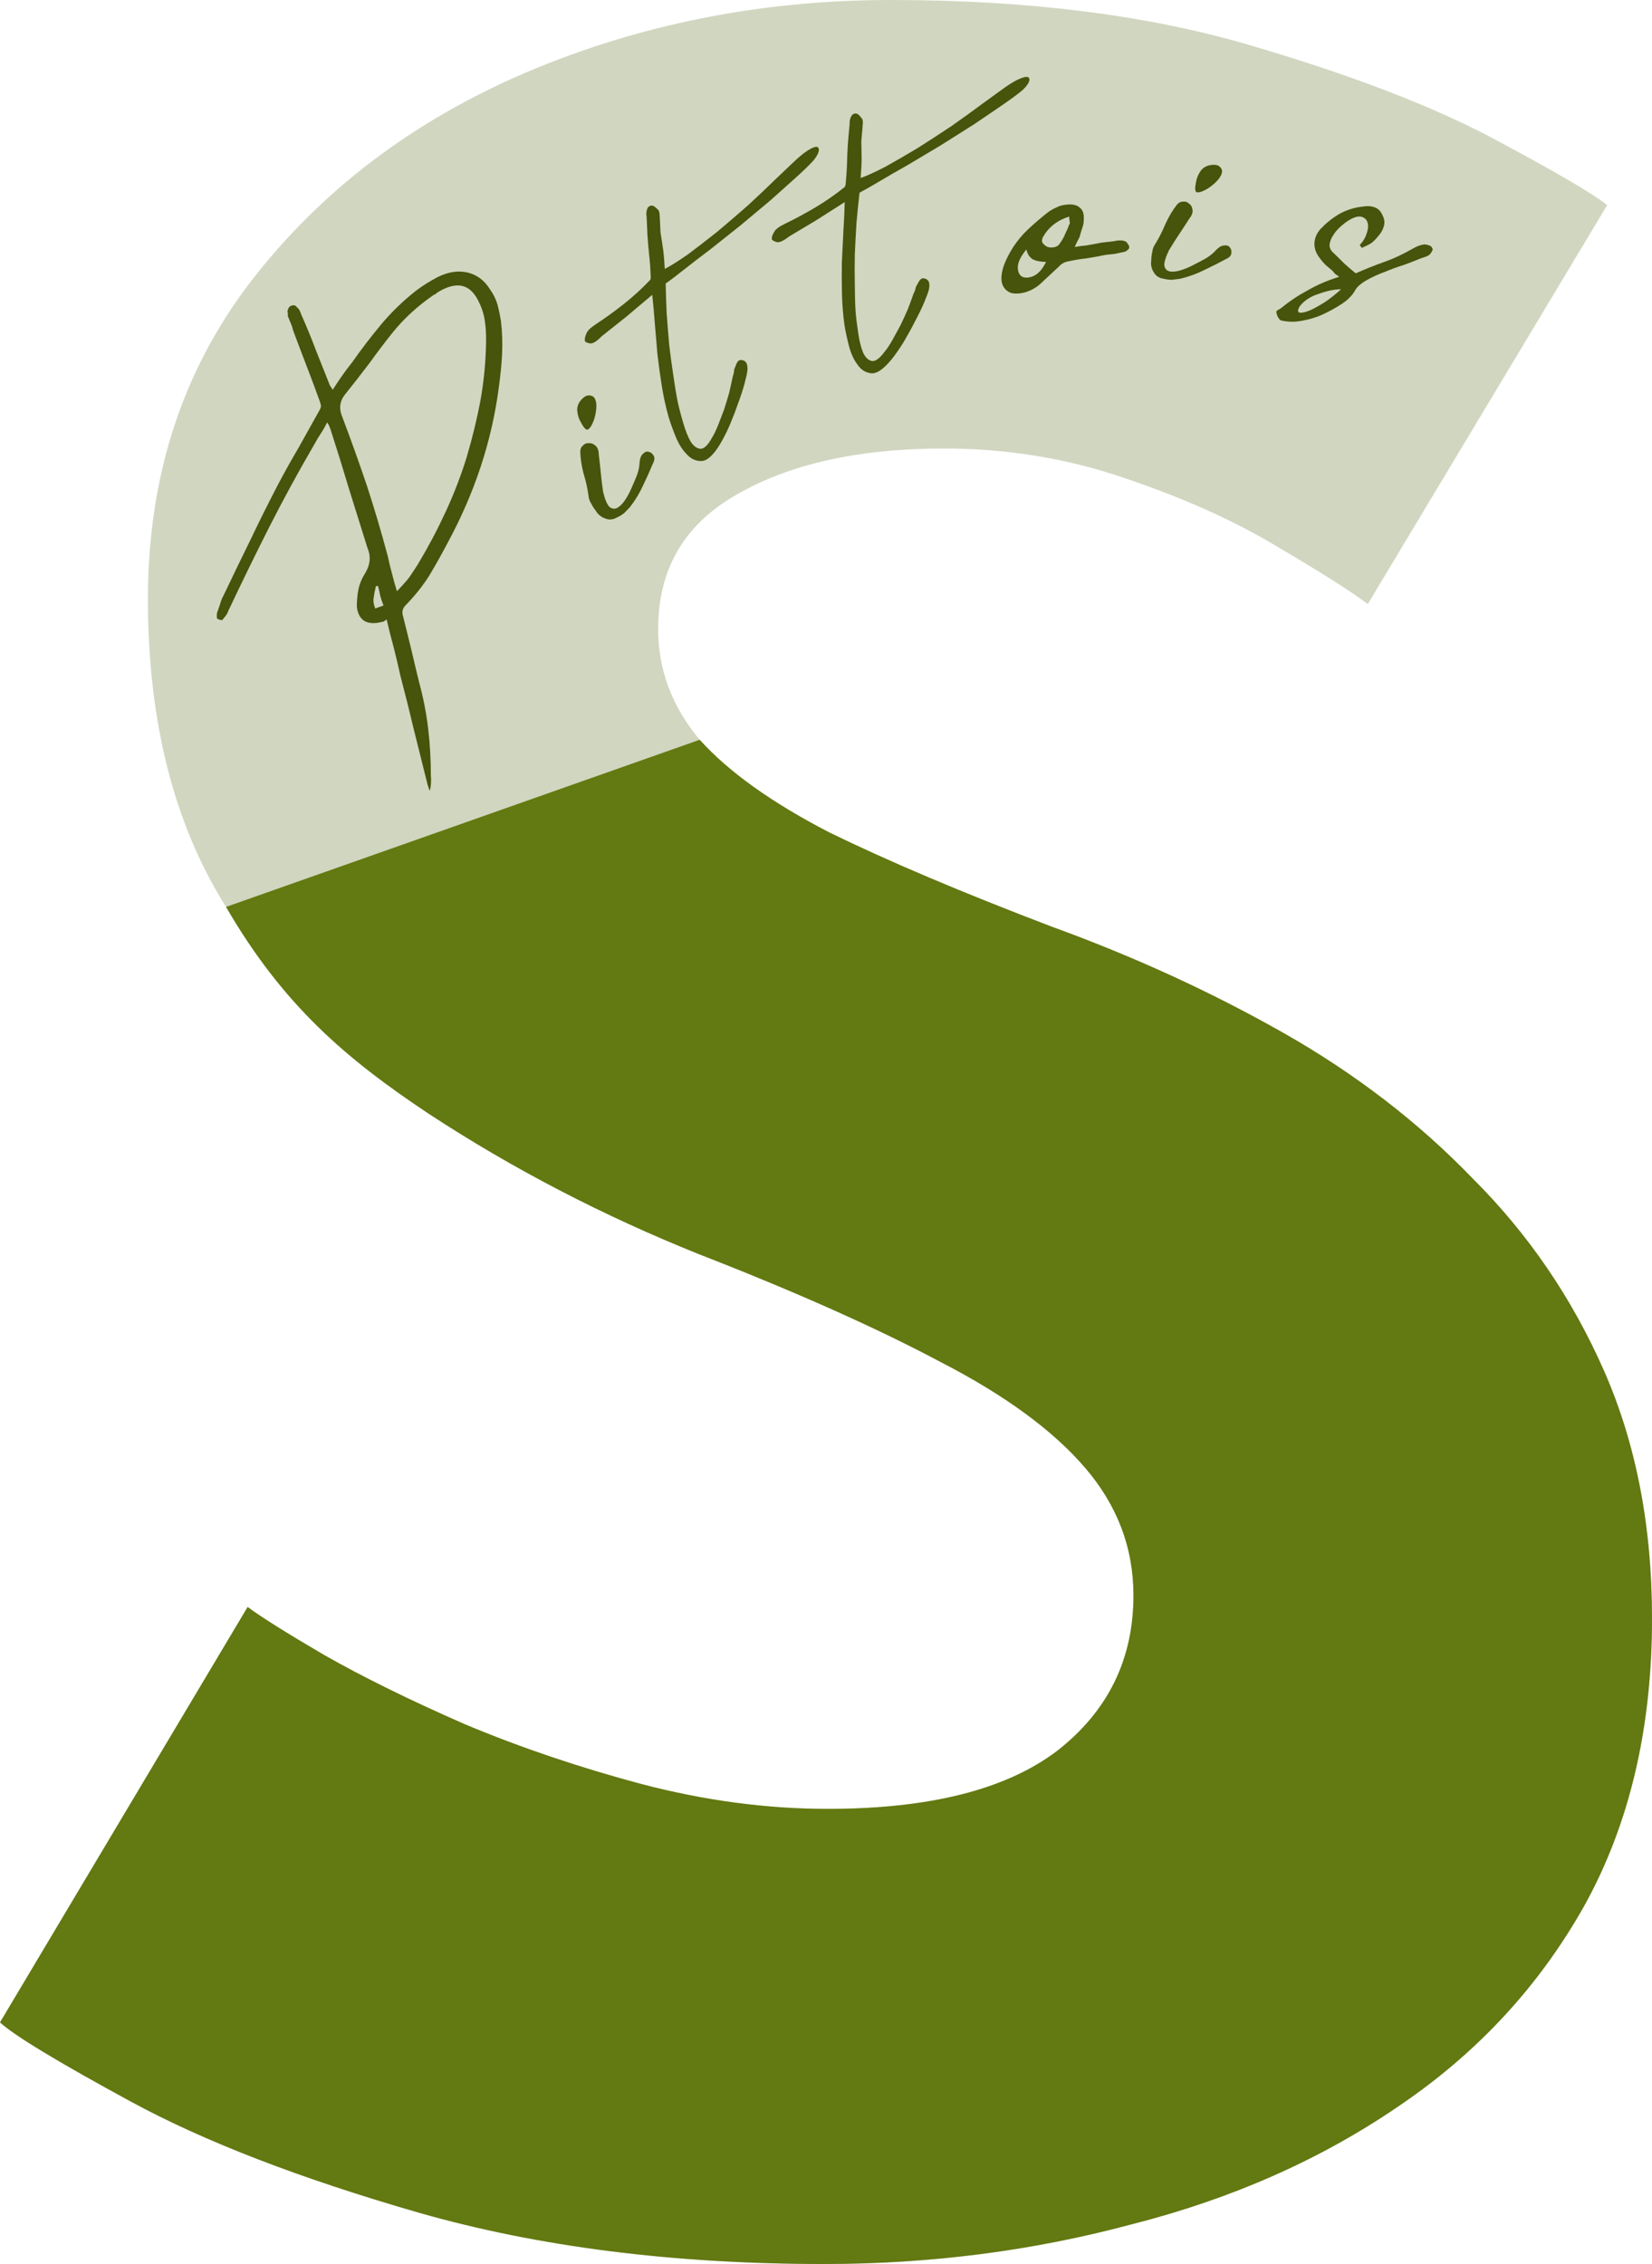
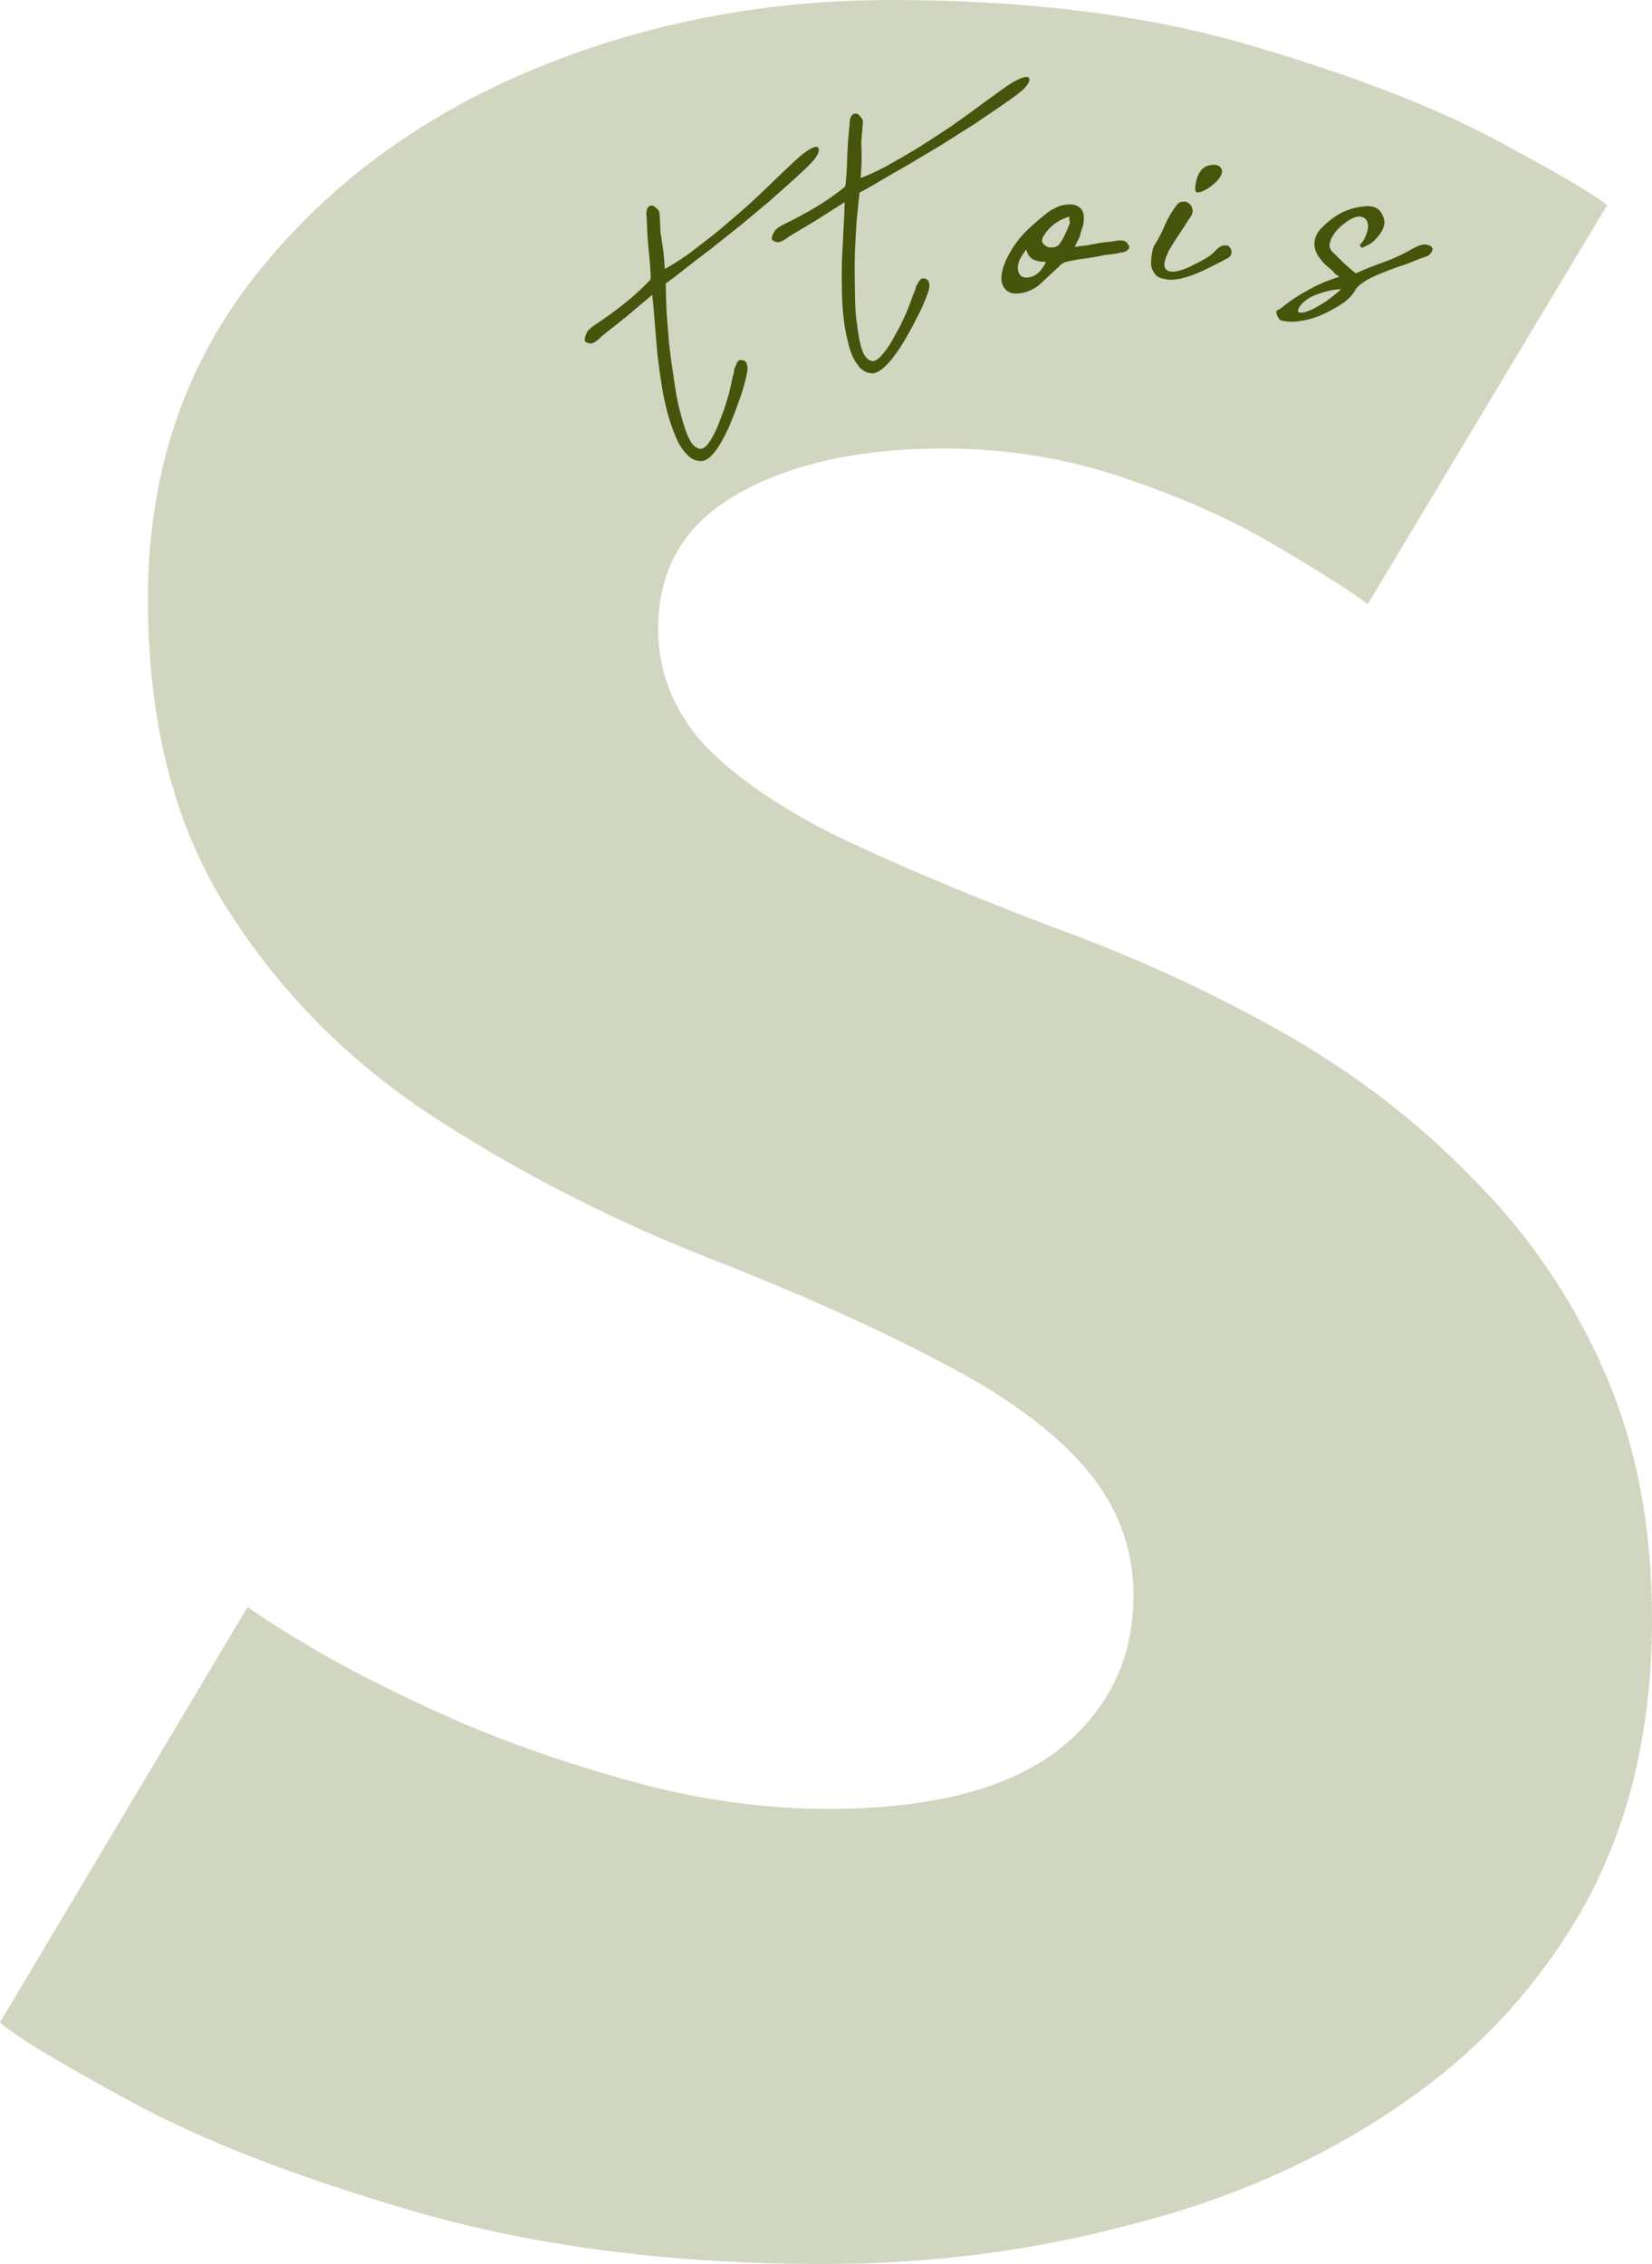
<svg xmlns="http://www.w3.org/2000/svg" width="100" height="137" viewBox="0 0 100 137" fill="none">
  <path d="M53.923 0C62.173 0 69.383 0.901 75.553 2.704C81.724 4.507 86.687 6.409 90.443 8.412C94.198 10.415 96.479 11.751 97.284 12.418L82.797 36.553C81.724 35.752 79.879 34.584 77.264 33.048C74.715 31.513 71.663 30.144 68.109 28.942C64.621 27.741 60.966 27.14 57.143 27.14C51.978 27.14 47.787 28.074 44.567 29.944C41.415 31.746 39.839 34.45 39.839 38.056C39.839 40.526 40.677 42.762 42.354 44.765C44.098 46.702 46.714 48.571 50.201 50.373C53.756 52.109 58.249 54.012 63.682 56.082C68.645 57.885 73.306 60.021 77.666 62.491C82.025 64.962 85.848 67.899 89.135 71.304C92.488 74.642 95.138 78.515 97.082 82.921C99.028 87.328 100 92.335 100 97.943C100 104.619 98.625 110.428 95.875 115.368C93.125 120.242 89.37 124.281 84.608 127.486C79.913 130.691 74.547 133.061 68.511 134.596C62.542 136.199 56.338 137 49.899 137C40.778 137 32.596 135.965 25.352 133.895C18.176 131.826 12.374 129.589 7.948 127.186C3.521 124.782 0.872 123.18 0 122.379L14.99 97.242C15.795 97.843 17.337 98.811 19.618 100.146C21.965 101.481 24.816 102.884 28.169 104.352C31.523 105.754 35.077 106.956 38.833 107.958C42.656 108.959 46.412 109.46 50.101 109.46C56.271 109.46 60.899 108.291 63.984 105.955C67.069 103.551 68.612 100.413 68.612 96.541C68.612 93.67 67.639 91.1 65.694 88.83C63.749 86.56 60.832 84.423 56.942 82.42C53.052 80.351 48.189 78.181 42.354 75.911C36.519 73.574 31.053 70.737 25.956 67.398C20.926 64.06 16.834 59.887 13.682 54.88C10.53 49.873 8.954 43.664 8.954 36.253C8.954 28.842 11.033 22.433 15.191 17.025C19.416 11.55 24.95 7.344 31.791 4.406C38.699 1.469 46.077 0 53.923 0Z" fill="#D1D6C0" />
-   <path d="M13.682 54.88L42.354 44.765C44.098 46.702 46.714 48.571 50.201 50.373C53.756 52.109 58.249 54.012 63.682 56.082C68.645 57.885 73.306 60.021 77.666 62.491C82.025 64.962 85.848 67.899 89.135 71.304C92.488 74.642 95.138 78.515 97.082 82.921C99.028 87.328 100 92.335 100 97.943C100 104.619 98.625 110.428 95.875 115.368C93.125 120.242 89.37 124.281 84.608 127.486C79.913 130.691 74.547 133.061 68.511 134.596C62.542 136.199 56.338 137 49.899 137C40.778 137 32.596 135.965 25.352 133.895C18.176 131.826 12.374 129.589 7.948 127.186C3.521 124.782 0.872 123.18 0 122.379L14.99 97.242C15.795 97.843 17.337 98.811 19.618 100.146C21.965 101.481 24.816 102.884 28.169 104.352C31.523 105.754 35.077 106.956 38.833 107.958C42.656 108.959 46.412 109.46 50.101 109.46C56.271 109.46 60.899 108.291 63.984 105.955C67.069 103.551 68.612 100.413 68.612 96.541C68.612 93.67 67.639 91.1 65.694 88.83C63.749 86.56 60.832 84.423 56.942 82.42C53.052 80.351 48.189 78.181 42.354 75.911C36.519 73.574 31.053 70.737 25.956 67.398C20.926 64.06 17.109 60.794 13.682 54.88Z" fill="#637911" />
-   <path d="M20.138 23.589C20.346 23.265 20.543 22.971 20.729 22.706C20.915 22.442 21.115 22.176 21.329 21.908C21.886 21.114 22.47 20.354 23.078 19.626C23.687 18.898 24.381 18.225 25.162 17.606C25.56 17.303 26.005 17.023 26.495 16.766C27.138 16.449 27.742 16.358 28.307 16.493C28.873 16.628 29.326 16.969 29.665 17.516C29.873 17.807 30.025 18.118 30.122 18.45C30.203 18.77 30.27 19.091 30.322 19.414C30.402 20.091 30.425 20.775 30.391 21.465C30.353 22.127 30.287 22.793 30.192 23.461C29.765 26.714 28.725 29.858 27.072 32.893C26.73 33.548 26.365 34.197 25.978 34.843C25.588 35.459 25.108 36.058 24.54 36.638C24.36 36.831 24.314 37.05 24.401 37.298C24.567 37.965 24.732 38.632 24.897 39.3C25.047 39.954 25.204 40.615 25.37 41.283C25.626 42.226 25.808 43.163 25.918 44.094C26.028 45.025 26.082 45.977 26.081 46.949C26.098 47.09 26.1 47.233 26.088 47.377C26.089 47.506 26.064 47.666 26.014 47.858C25.992 47.789 25.971 47.734 25.952 47.693C25.929 47.624 25.907 47.556 25.884 47.487C25.608 46.374 25.334 45.276 25.062 44.192C24.802 43.093 24.528 41.995 24.239 40.898C24.116 40.34 23.986 39.791 23.85 39.249C23.698 38.694 23.549 38.104 23.402 37.477C23.285 37.59 23.176 37.646 23.075 37.643C22.653 37.749 22.31 37.724 22.046 37.569C21.794 37.398 21.645 37.114 21.599 36.719C21.6 36.362 21.631 36.015 21.693 35.679C21.767 35.327 21.909 34.989 22.116 34.665C22.418 34.158 22.46 33.653 22.241 33.149C21.87 31.962 21.499 30.775 21.127 29.588C20.769 28.386 20.396 27.185 20.008 25.985C19.989 25.945 19.968 25.89 19.946 25.821C19.923 25.752 19.877 25.664 19.806 25.558C19.677 25.816 19.545 26.046 19.41 26.247C19.274 26.449 19.16 26.64 19.066 26.823C18.091 28.494 17.174 30.172 16.317 31.858C15.472 33.528 14.639 35.233 13.817 36.972C13.786 37.076 13.732 37.175 13.656 37.269C13.581 37.364 13.511 37.45 13.448 37.529C13.258 37.508 13.151 37.463 13.129 37.394C13.119 37.31 13.121 37.209 13.137 37.093C13.202 36.914 13.262 36.743 13.315 36.579C13.364 36.388 13.443 36.193 13.55 35.995C14.083 34.875 14.618 33.77 15.155 32.678C15.689 31.559 16.244 30.444 16.823 29.333C17.225 28.572 17.643 27.823 18.077 27.087C18.495 26.338 18.913 25.589 19.331 24.841C19.416 24.702 19.445 24.584 19.419 24.487C19.394 24.39 19.36 24.287 19.318 24.177C19.06 23.463 18.796 22.757 18.526 22.059C18.256 21.361 17.993 20.669 17.739 19.983C17.706 19.83 17.661 19.692 17.603 19.57C17.542 19.42 17.481 19.27 17.42 19.119C17.426 19.047 17.425 18.983 17.419 18.926C17.396 18.858 17.402 18.785 17.437 18.71C17.48 18.59 17.552 18.518 17.65 18.492C17.789 18.448 17.894 18.478 17.965 18.585C18.044 18.647 18.103 18.719 18.142 18.8C18.18 18.882 18.211 18.957 18.233 19.026C18.548 19.733 18.843 20.45 19.116 21.176C19.402 21.887 19.69 22.611 19.98 23.35C20.012 23.375 20.065 23.455 20.138 23.589ZM24.026 35.775C24.311 35.485 24.553 35.214 24.755 34.962C24.941 34.697 25.125 34.419 25.308 34.126C25.924 33.097 26.48 32.046 26.976 30.974C27.472 29.902 27.893 28.809 28.239 27.697C28.591 26.513 28.874 25.351 29.087 24.211C29.296 23.043 29.409 21.85 29.424 20.633C29.432 20.203 29.404 19.784 29.342 19.377C29.279 18.969 29.145 18.57 28.94 18.179C28.43 17.165 27.615 17.002 26.495 17.688C26.454 17.707 26.415 17.741 26.377 17.788C26.336 17.807 26.294 17.826 26.253 17.845C25.264 18.531 24.435 19.291 23.766 20.126C23.287 20.724 22.817 21.343 22.358 21.983C21.882 22.609 21.392 23.238 20.887 23.868C20.559 24.277 20.505 24.734 20.723 25.238C21.248 26.622 21.744 28.009 22.212 29.399C22.663 30.777 23.084 32.194 23.472 33.651C23.541 33.986 23.625 34.334 23.725 34.694C23.81 35.042 23.91 35.402 24.026 35.775ZM22.754 35.471C22.695 35.707 22.65 35.941 22.619 36.173C22.586 36.377 22.619 36.595 22.718 36.827C22.8 36.788 22.876 36.758 22.946 36.736C23.016 36.714 23.106 36.682 23.217 36.64C23.137 36.45 23.07 36.257 23.019 36.063C22.98 35.853 22.934 35.651 22.882 35.456L22.754 35.471Z" fill="#46540C" />
-   <path d="M39.538 28.015C39.344 28.48 39.136 28.944 38.913 29.406C38.706 29.856 38.444 30.286 38.126 30.696C38.012 30.812 37.899 30.929 37.785 31.046C37.659 31.147 37.52 31.233 37.368 31.302C37.121 31.448 36.88 31.473 36.645 31.377C36.394 31.294 36.201 31.138 36.066 30.91C35.964 30.785 35.871 30.64 35.787 30.474C35.688 30.321 35.633 30.158 35.622 29.986C35.566 29.566 35.468 29.127 35.329 28.67C35.205 28.2 35.137 27.75 35.125 27.321C35.127 27.164 35.184 27.041 35.294 26.953C35.392 26.849 35.512 26.804 35.655 26.819C35.801 26.805 35.94 26.863 36.071 26.991C36.189 27.103 36.248 27.287 36.25 27.545C36.297 27.921 36.337 28.289 36.371 28.65C36.405 29.01 36.452 29.386 36.511 29.778C36.622 30.232 36.749 30.531 36.893 30.675C37.039 30.79 37.189 30.812 37.341 30.743C37.508 30.66 37.669 30.505 37.823 30.279C37.977 30.052 38.112 29.802 38.228 29.528C38.36 29.242 38.476 28.968 38.575 28.707C38.663 28.431 38.707 28.214 38.71 28.057C38.727 27.759 38.799 27.559 38.925 27.458C39.038 27.341 39.151 27.303 39.262 27.343C39.377 27.355 39.477 27.43 39.563 27.567C39.637 27.689 39.629 27.838 39.538 28.015ZM35.343 24.044C35.47 23.943 35.596 23.907 35.723 23.934C35.866 23.949 35.967 24.023 36.025 24.158C36.096 24.308 36.117 24.51 36.09 24.765C36.063 25.019 36.009 25.256 35.928 25.476C35.809 25.778 35.69 25.951 35.569 25.996C35.465 26.028 35.323 25.87 35.143 25.523C35.021 25.311 34.953 25.068 34.938 24.795C34.94 24.51 35.075 24.259 35.343 24.044Z" fill="#46540C" />
  <path d="M36.43 20.341C36.104 20.677 35.857 20.822 35.688 20.775C35.504 20.741 35.409 20.688 35.403 20.616C35.386 20.5 35.416 20.36 35.492 20.197C35.54 20.03 35.742 19.831 36.1 19.598C36.662 19.23 37.219 18.826 37.774 18.386C38.344 17.933 38.875 17.447 39.366 16.929C39.388 16.86 39.396 16.789 39.389 16.717C39.37 16.243 39.345 15.876 39.316 15.616C39.287 15.356 39.263 15.117 39.243 14.901C39.224 14.685 39.206 14.454 39.19 14.209C39.176 13.937 39.16 13.563 39.14 13.09C39.111 12.958 39.119 12.823 39.163 12.685C39.21 12.519 39.313 12.437 39.472 12.44C39.529 12.446 39.597 12.482 39.677 12.547C39.756 12.613 39.822 12.677 39.872 12.74C39.907 12.815 39.927 12.903 39.93 13.004C39.933 13.104 39.938 13.19 39.945 13.262C39.961 13.636 39.974 13.908 39.984 14.081C40.01 14.241 40.036 14.401 40.061 14.561C40.087 14.721 40.116 14.917 40.148 15.149C40.18 15.381 40.211 15.756 40.241 16.273C40.624 16.072 41.09 15.779 41.639 15.396C42.19 14.983 42.775 14.532 43.393 14.042C43.998 13.536 44.613 13.009 45.237 12.462C45.864 11.887 46.453 11.329 47.005 10.789C47.36 10.455 47.691 10.141 47.998 9.846C48.305 9.55 48.576 9.322 48.811 9.162C49.232 8.879 49.478 8.813 49.548 8.963C49.618 9.113 49.519 9.36 49.25 9.702C49.003 9.976 48.638 10.329 48.157 10.763C47.691 11.184 47.178 11.643 46.617 12.14C46.043 12.621 45.438 13.127 44.801 13.658C44.167 14.161 43.557 14.645 42.971 15.111C42.388 15.548 41.859 15.955 41.383 16.332C40.924 16.697 40.561 16.972 40.295 17.158C40.305 17.716 40.325 18.318 40.355 18.965C40.401 19.598 40.453 20.239 40.511 20.889C40.585 21.525 40.669 22.142 40.762 22.738C40.842 23.318 40.929 23.841 41.022 24.309C41.108 24.704 41.22 25.13 41.358 25.588C41.482 26.03 41.629 26.403 41.798 26.707C41.969 26.983 42.17 27.133 42.398 27.158C42.614 27.167 42.849 26.942 43.102 26.484C43.225 26.283 43.347 26.031 43.467 25.73C43.587 25.429 43.708 25.113 43.831 24.784C43.942 24.438 44.044 24.099 44.139 23.767C44.221 23.418 44.293 23.09 44.356 22.783C44.397 22.673 44.422 22.576 44.432 22.491C44.428 22.391 44.454 22.293 44.508 22.199C44.552 22.061 44.599 21.959 44.65 21.893C44.703 21.799 44.808 21.767 44.964 21.798C45.103 21.842 45.188 21.93 45.217 22.061C45.248 22.165 45.257 22.287 45.241 22.428C45.222 22.598 45.164 22.863 45.066 23.224C44.969 23.585 44.838 23.985 44.673 24.424C44.525 24.851 44.353 25.297 44.157 25.762C43.964 26.198 43.762 26.591 43.55 26.939C43.164 27.555 42.81 27.874 42.49 27.896C42.141 27.916 41.838 27.783 41.58 27.498C41.307 27.226 41.079 26.865 40.897 26.417C40.716 25.969 40.572 25.567 40.467 25.213C40.301 24.624 40.166 24.009 40.063 23.369C39.961 22.73 39.872 22.091 39.798 21.455C39.74 20.805 39.686 20.178 39.638 19.573C39.592 18.939 39.54 18.362 39.482 17.841C38.972 18.272 38.446 18.715 37.904 19.171C37.365 19.599 36.874 19.989 36.43 20.341Z" fill="#46540C" />
  <path d="M47.773 14.306C47.404 14.596 47.139 14.707 46.979 14.639C46.801 14.581 46.714 14.516 46.717 14.443C46.717 14.326 46.765 14.192 46.862 14.04C46.931 13.881 47.159 13.71 47.545 13.526C48.151 13.235 48.758 12.908 49.367 12.544C49.993 12.171 50.584 11.759 51.141 11.309C51.172 11.244 51.189 11.175 51.192 11.103C51.236 10.63 51.261 10.264 51.268 10.002C51.274 9.74 51.282 9.501 51.292 9.283C51.301 9.066 51.315 8.836 51.331 8.591C51.355 8.319 51.389 7.947 51.433 7.475C51.422 7.34 51.447 7.208 51.51 7.076C51.579 6.918 51.692 6.85 51.849 6.874C51.905 6.888 51.968 6.932 52.038 7.008C52.108 7.083 52.163 7.155 52.206 7.224C52.23 7.303 52.237 7.393 52.227 7.493C52.217 7.593 52.21 7.679 52.207 7.751C52.173 8.123 52.15 8.396 52.136 8.568C52.14 8.73 52.144 8.892 52.148 9.054C52.152 9.216 52.154 9.414 52.155 9.648C52.156 9.882 52.136 10.258 52.096 10.774C52.503 10.625 53.004 10.396 53.599 10.088C54.201 9.752 54.841 9.382 55.52 8.977C56.188 8.554 56.868 8.113 57.56 7.653C58.259 7.165 58.918 6.69 59.537 6.226C59.933 5.943 60.304 5.675 60.648 5.422C60.992 5.17 61.291 4.979 61.545 4.851C62.001 4.626 62.254 4.593 62.303 4.751C62.352 4.909 62.221 5.14 61.908 5.444C61.626 5.683 61.218 5.986 60.682 6.352C60.164 6.709 59.593 7.096 58.971 7.515C58.338 7.916 57.67 8.338 56.967 8.781C56.271 9.197 55.602 9.596 54.958 9.981C54.322 10.337 53.742 10.671 53.22 10.983C52.716 11.284 52.319 11.509 52.031 11.658C51.966 12.213 51.905 12.813 51.848 13.457C51.808 14.091 51.773 14.733 51.744 15.385C51.731 16.025 51.732 16.647 51.744 17.25C51.746 17.835 51.761 18.366 51.79 18.841C51.823 19.244 51.877 19.682 51.951 20.153C52.015 20.608 52.111 20.997 52.237 21.32C52.37 21.616 52.548 21.791 52.772 21.846C52.984 21.883 53.247 21.691 53.559 21.27C53.709 21.087 53.863 20.854 54.023 20.571C54.182 20.288 54.345 19.991 54.511 19.681C54.667 19.353 54.814 19.031 54.953 18.713C55.081 18.379 55.197 18.063 55.3 17.767C55.356 17.663 55.394 17.57 55.414 17.487C55.425 17.387 55.463 17.294 55.529 17.208C55.591 17.077 55.652 16.982 55.711 16.923C55.777 16.837 55.885 16.819 56.035 16.871C56.167 16.932 56.239 17.03 56.25 17.165C56.267 17.271 56.259 17.394 56.225 17.532C56.183 17.697 56.09 17.952 55.945 18.297C55.799 18.642 55.616 19.021 55.394 19.435C55.19 19.839 54.959 20.258 54.703 20.693C54.453 21.1 54.199 21.463 53.943 21.78C53.477 22.34 53.084 22.61 52.763 22.59C52.415 22.563 52.132 22.392 51.915 22.076C51.681 21.77 51.504 21.383 51.384 20.915C51.264 20.446 51.175 20.03 51.118 19.665C51.033 19.059 50.982 18.432 50.967 17.784C50.951 17.137 50.949 16.493 50.961 15.852C50.99 15.201 51.022 14.572 51.054 13.966C51.094 13.332 51.121 12.753 51.133 12.229C50.569 12.589 49.989 12.959 49.39 13.34C48.799 13.693 48.26 14.015 47.773 14.306Z" fill="#46540C" />
  <path d="M65.056 14.943C65.3 14.903 65.534 14.873 65.757 14.853C65.981 14.812 66.204 14.772 66.428 14.732C66.591 14.692 66.794 14.662 67.038 14.642C67.281 14.622 67.495 14.591 67.678 14.551C67.779 14.551 67.85 14.551 67.891 14.551C67.952 14.551 68.033 14.571 68.135 14.611C68.196 14.652 68.247 14.712 68.287 14.792C68.348 14.853 68.369 14.923 68.348 15.003C68.348 15.043 68.308 15.094 68.226 15.154C68.145 15.214 68.084 15.244 68.043 15.244C67.84 15.284 67.647 15.325 67.464 15.365C67.302 15.385 67.119 15.405 66.916 15.425C66.53 15.505 66.144 15.576 65.757 15.636C65.392 15.676 65.026 15.736 64.66 15.817C64.436 15.857 64.254 15.957 64.111 16.118C63.685 16.52 63.329 16.851 63.044 17.112C62.78 17.373 62.455 17.564 62.069 17.685C61.785 17.765 61.52 17.785 61.277 17.745C61.033 17.685 60.85 17.544 60.728 17.323C60.606 17.102 60.586 16.801 60.667 16.419C60.748 16.018 60.972 15.525 61.337 14.943C61.602 14.541 61.907 14.18 62.252 13.858C62.618 13.517 63.004 13.185 63.41 12.864C63.573 12.743 63.746 12.643 63.928 12.563C64.111 12.462 64.325 12.402 64.569 12.382C64.914 12.342 65.178 12.402 65.361 12.563C65.544 12.703 65.625 12.944 65.605 13.286C65.605 13.447 65.575 13.617 65.513 13.798C65.453 13.959 65.402 14.13 65.361 14.31C65.32 14.411 65.27 14.511 65.209 14.611C65.168 14.692 65.117 14.802 65.056 14.943ZM62.13 15.094C61.785 15.515 61.612 15.877 61.612 16.178C61.612 16.459 61.703 16.65 61.886 16.751C62.089 16.831 62.323 16.811 62.587 16.691C62.872 16.55 63.116 16.269 63.319 15.847C62.994 15.847 62.73 15.797 62.526 15.696C62.323 15.576 62.191 15.375 62.13 15.094ZM64.721 13.105C64.01 13.326 63.481 13.738 63.136 14.34C63.095 14.421 63.075 14.501 63.075 14.581C63.075 14.662 63.126 14.742 63.227 14.822C63.349 14.943 63.512 14.993 63.715 14.973C63.939 14.953 64.091 14.863 64.172 14.702C64.294 14.541 64.396 14.361 64.477 14.16C64.579 13.959 64.66 13.768 64.721 13.587C64.762 13.547 64.772 13.487 64.751 13.406C64.731 13.326 64.721 13.226 64.721 13.105Z" fill="#46540C" />
  <path d="M74.231 15.666C73.784 15.907 73.327 16.138 72.86 16.359C72.412 16.58 71.935 16.751 71.427 16.871C71.264 16.891 71.102 16.911 70.939 16.931C70.777 16.931 70.614 16.911 70.452 16.871C70.167 16.831 69.964 16.701 69.842 16.48C69.7 16.259 69.649 16.018 69.689 15.757C69.689 15.596 69.71 15.425 69.751 15.244C69.771 15.063 69.832 14.903 69.933 14.762C70.157 14.401 70.36 13.999 70.543 13.557C70.746 13.115 70.98 12.723 71.244 12.382C71.346 12.261 71.468 12.201 71.61 12.201C71.752 12.181 71.874 12.221 71.976 12.322C72.098 12.402 72.169 12.533 72.189 12.713C72.209 12.874 72.138 13.055 71.976 13.256C71.772 13.577 71.569 13.888 71.366 14.19C71.163 14.491 70.96 14.812 70.756 15.154C70.553 15.576 70.462 15.887 70.482 16.088C70.523 16.269 70.624 16.379 70.787 16.419C70.97 16.459 71.193 16.439 71.457 16.359C71.722 16.279 71.986 16.168 72.25 16.028C72.534 15.887 72.799 15.746 73.043 15.606C73.286 15.445 73.459 15.305 73.561 15.184C73.764 14.963 73.947 14.853 74.109 14.853C74.272 14.832 74.384 14.873 74.445 14.973C74.526 15.053 74.556 15.174 74.536 15.335C74.516 15.475 74.414 15.586 74.231 15.666ZM73.5 9.972C73.662 9.972 73.784 10.022 73.865 10.122C73.967 10.223 73.998 10.343 73.957 10.484C73.916 10.645 73.805 10.815 73.622 10.996C73.439 11.177 73.246 11.327 73.043 11.448C72.758 11.609 72.555 11.669 72.433 11.629C72.331 11.589 72.321 11.378 72.402 10.996C72.443 10.755 72.545 10.524 72.707 10.303C72.89 10.082 73.154 9.972 73.5 9.972Z" fill="#46540C" />
  <path d="M82.309 14.822C82.492 14.642 82.624 14.431 82.705 14.19C82.807 13.929 82.837 13.708 82.797 13.527C82.756 13.326 82.644 13.195 82.461 13.135C82.278 13.055 82.014 13.115 81.669 13.316C81.506 13.416 81.334 13.547 81.151 13.708C80.968 13.868 80.815 14.049 80.693 14.25C80.572 14.431 80.5 14.622 80.48 14.822C80.48 15.023 80.572 15.194 80.754 15.335C80.958 15.536 81.171 15.746 81.394 15.967C81.618 16.168 81.841 16.359 82.065 16.54C82.654 16.279 83.234 16.048 83.802 15.847C84.371 15.646 84.951 15.375 85.54 15.033C85.784 14.893 86.007 14.812 86.211 14.792C86.312 14.792 86.414 14.812 86.515 14.853C86.617 14.873 86.688 14.953 86.729 15.094C86.668 15.274 86.566 15.405 86.424 15.485C86.282 15.546 86.139 15.596 85.997 15.636C85.713 15.757 85.377 15.887 84.991 16.028C84.605 16.148 84.219 16.289 83.833 16.449C83.447 16.59 83.091 16.751 82.766 16.931C82.441 17.112 82.207 17.303 82.065 17.504C81.903 17.825 81.628 18.117 81.242 18.378C80.815 18.659 80.368 18.9 79.901 19.101C79.454 19.282 78.966 19.402 78.438 19.462C78.174 19.483 77.889 19.462 77.584 19.402C77.503 19.382 77.442 19.332 77.401 19.252C77.34 19.171 77.3 19.081 77.279 18.98C77.239 18.88 77.259 18.81 77.34 18.769C77.422 18.729 77.503 18.679 77.584 18.619C78.072 18.217 78.6 17.866 79.169 17.564C79.718 17.243 80.348 16.972 81.059 16.751C80.998 16.691 80.927 16.64 80.846 16.6C80.785 16.54 80.724 16.47 80.663 16.389C80.521 16.269 80.378 16.148 80.236 16.028C80.114 15.907 80.002 15.777 79.901 15.636C79.677 15.355 79.566 15.063 79.566 14.762C79.566 14.441 79.688 14.139 79.931 13.858C80.277 13.497 80.653 13.195 81.059 12.954C81.486 12.713 81.953 12.563 82.461 12.502C83.091 12.402 83.498 12.573 83.681 13.015C83.802 13.236 83.833 13.457 83.772 13.678C83.711 13.899 83.599 14.099 83.437 14.28C83.274 14.481 83.122 14.632 82.98 14.732C82.837 14.812 82.654 14.903 82.431 15.003C82.41 14.963 82.39 14.933 82.37 14.913C82.35 14.893 82.329 14.863 82.309 14.822ZM78.682 18.528C78.539 18.769 78.539 18.9 78.682 18.92C78.824 18.94 79.037 18.89 79.322 18.769C79.586 18.649 79.891 18.478 80.236 18.257C80.582 18.016 80.897 17.765 81.181 17.504C80.795 17.504 80.348 17.594 79.84 17.775C79.332 17.936 78.946 18.187 78.682 18.528Z" fill="#46540C" />
</svg>